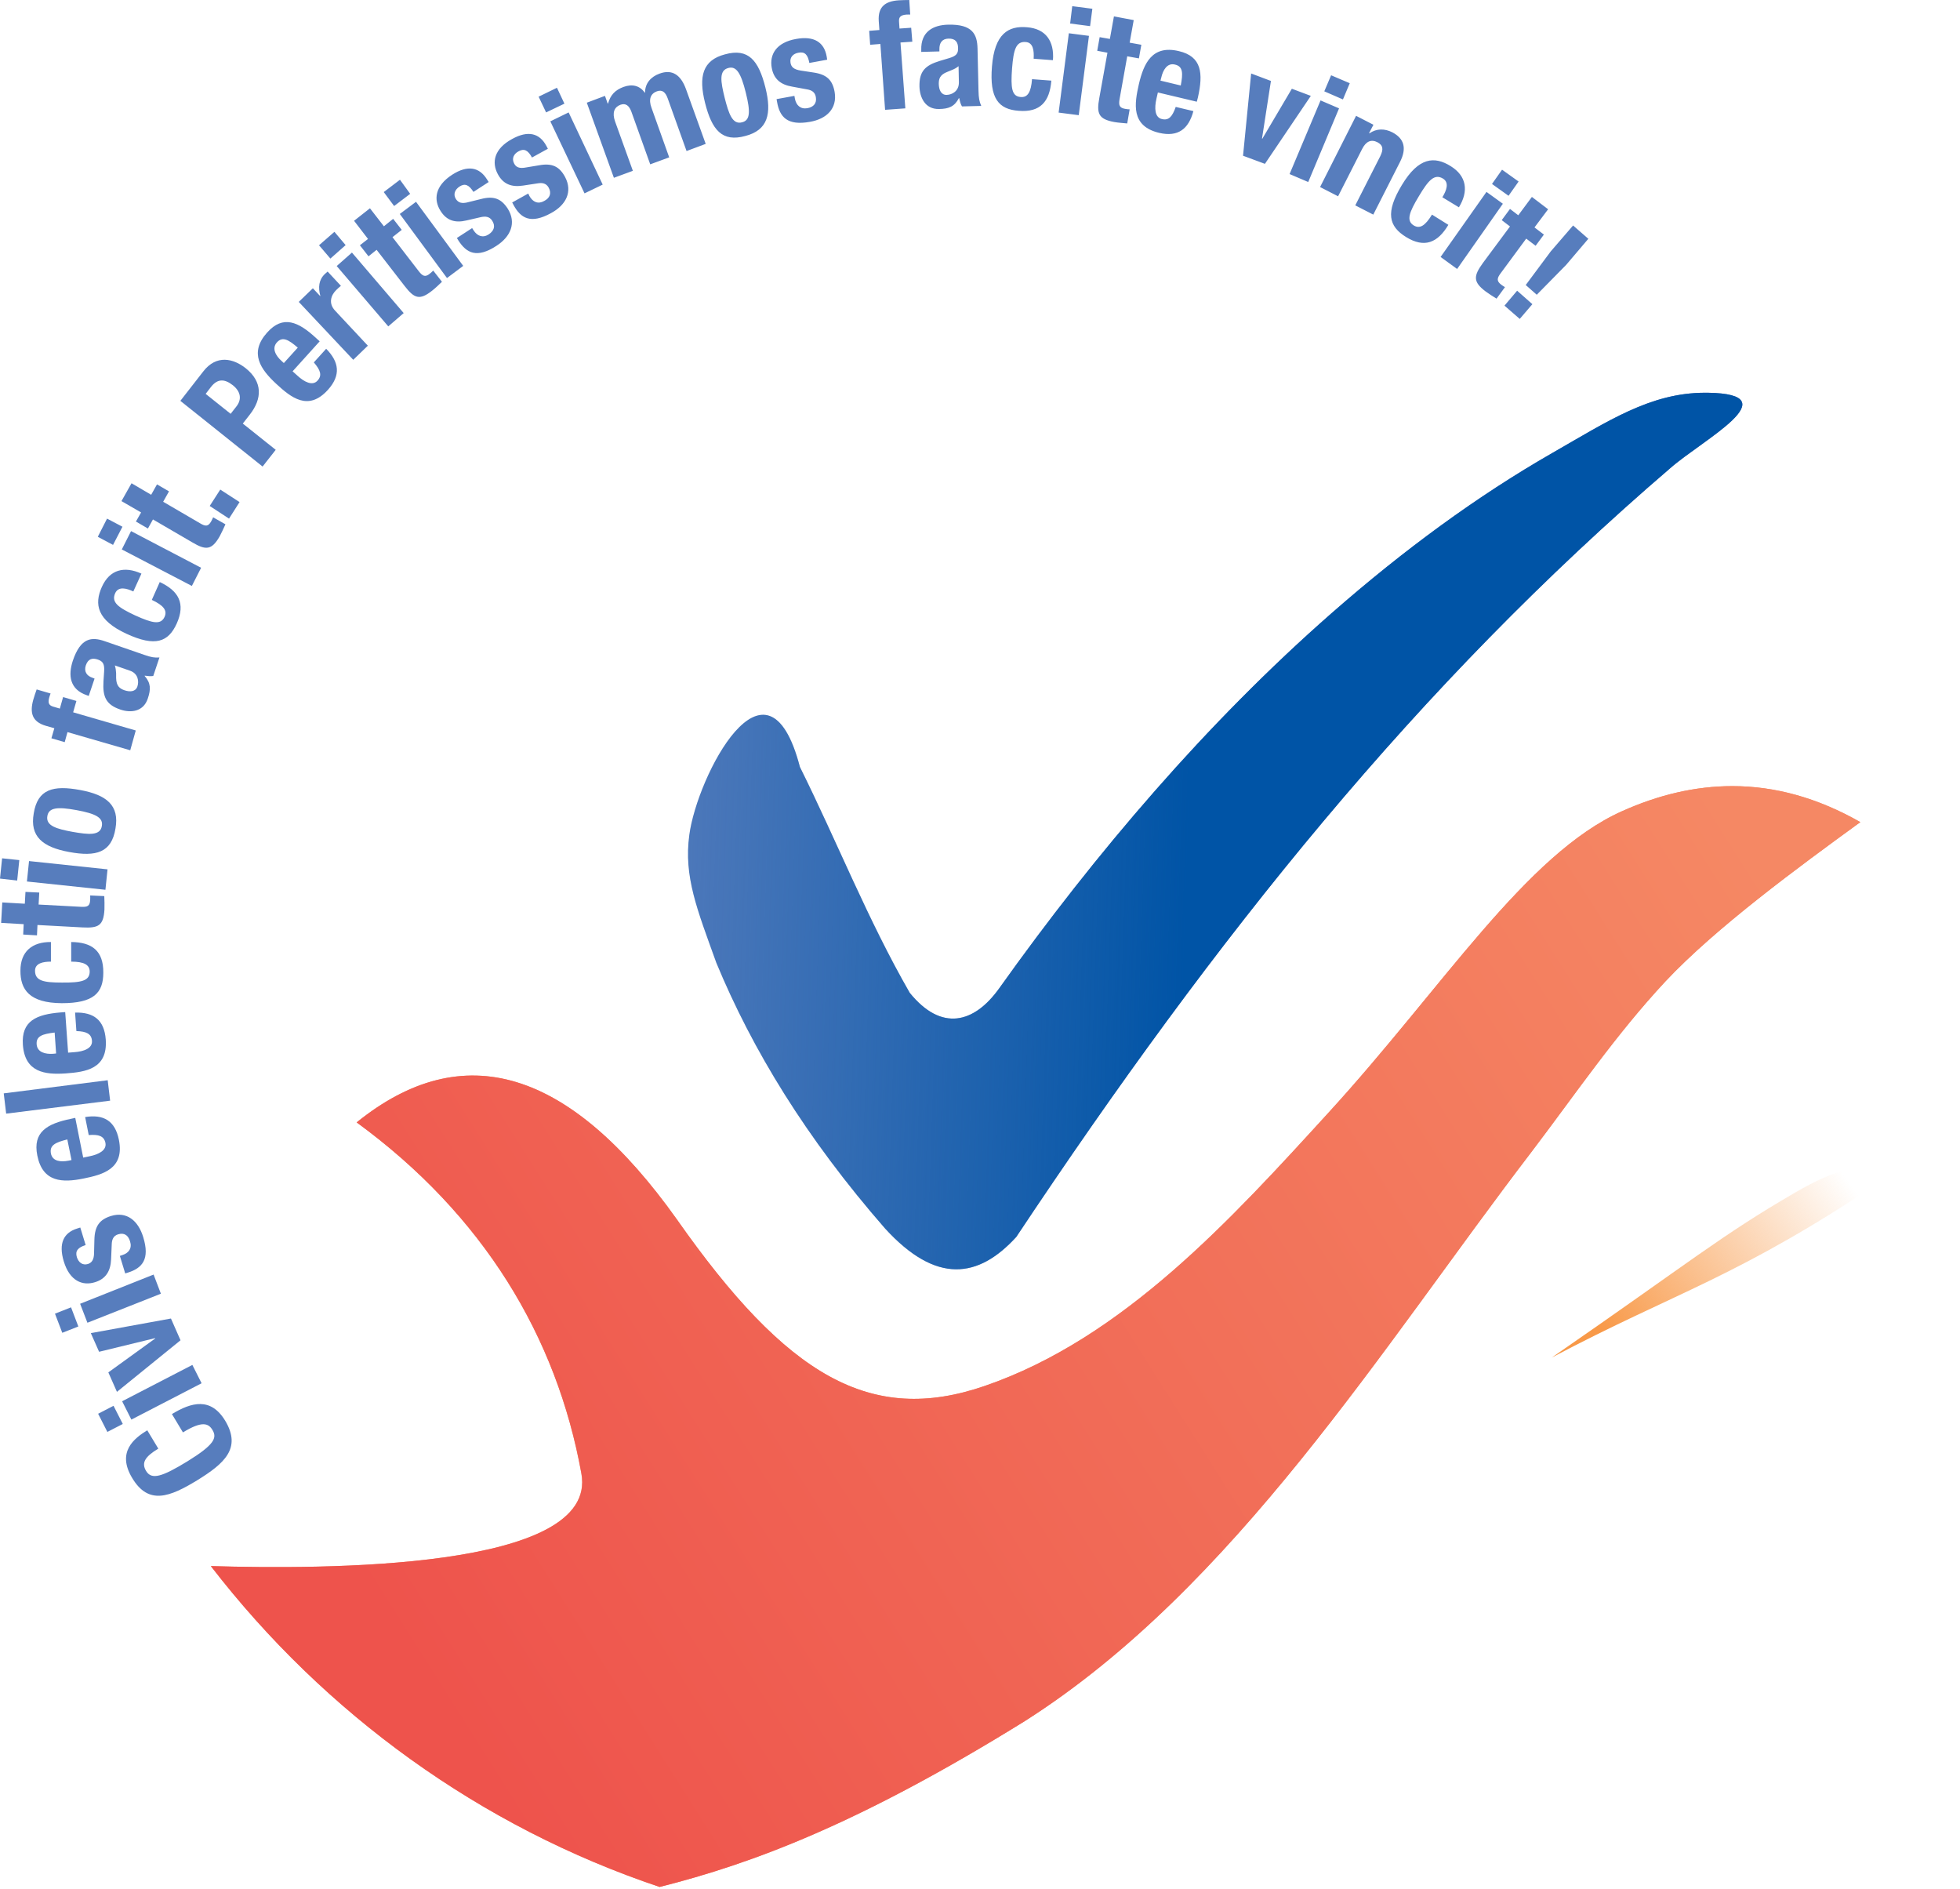
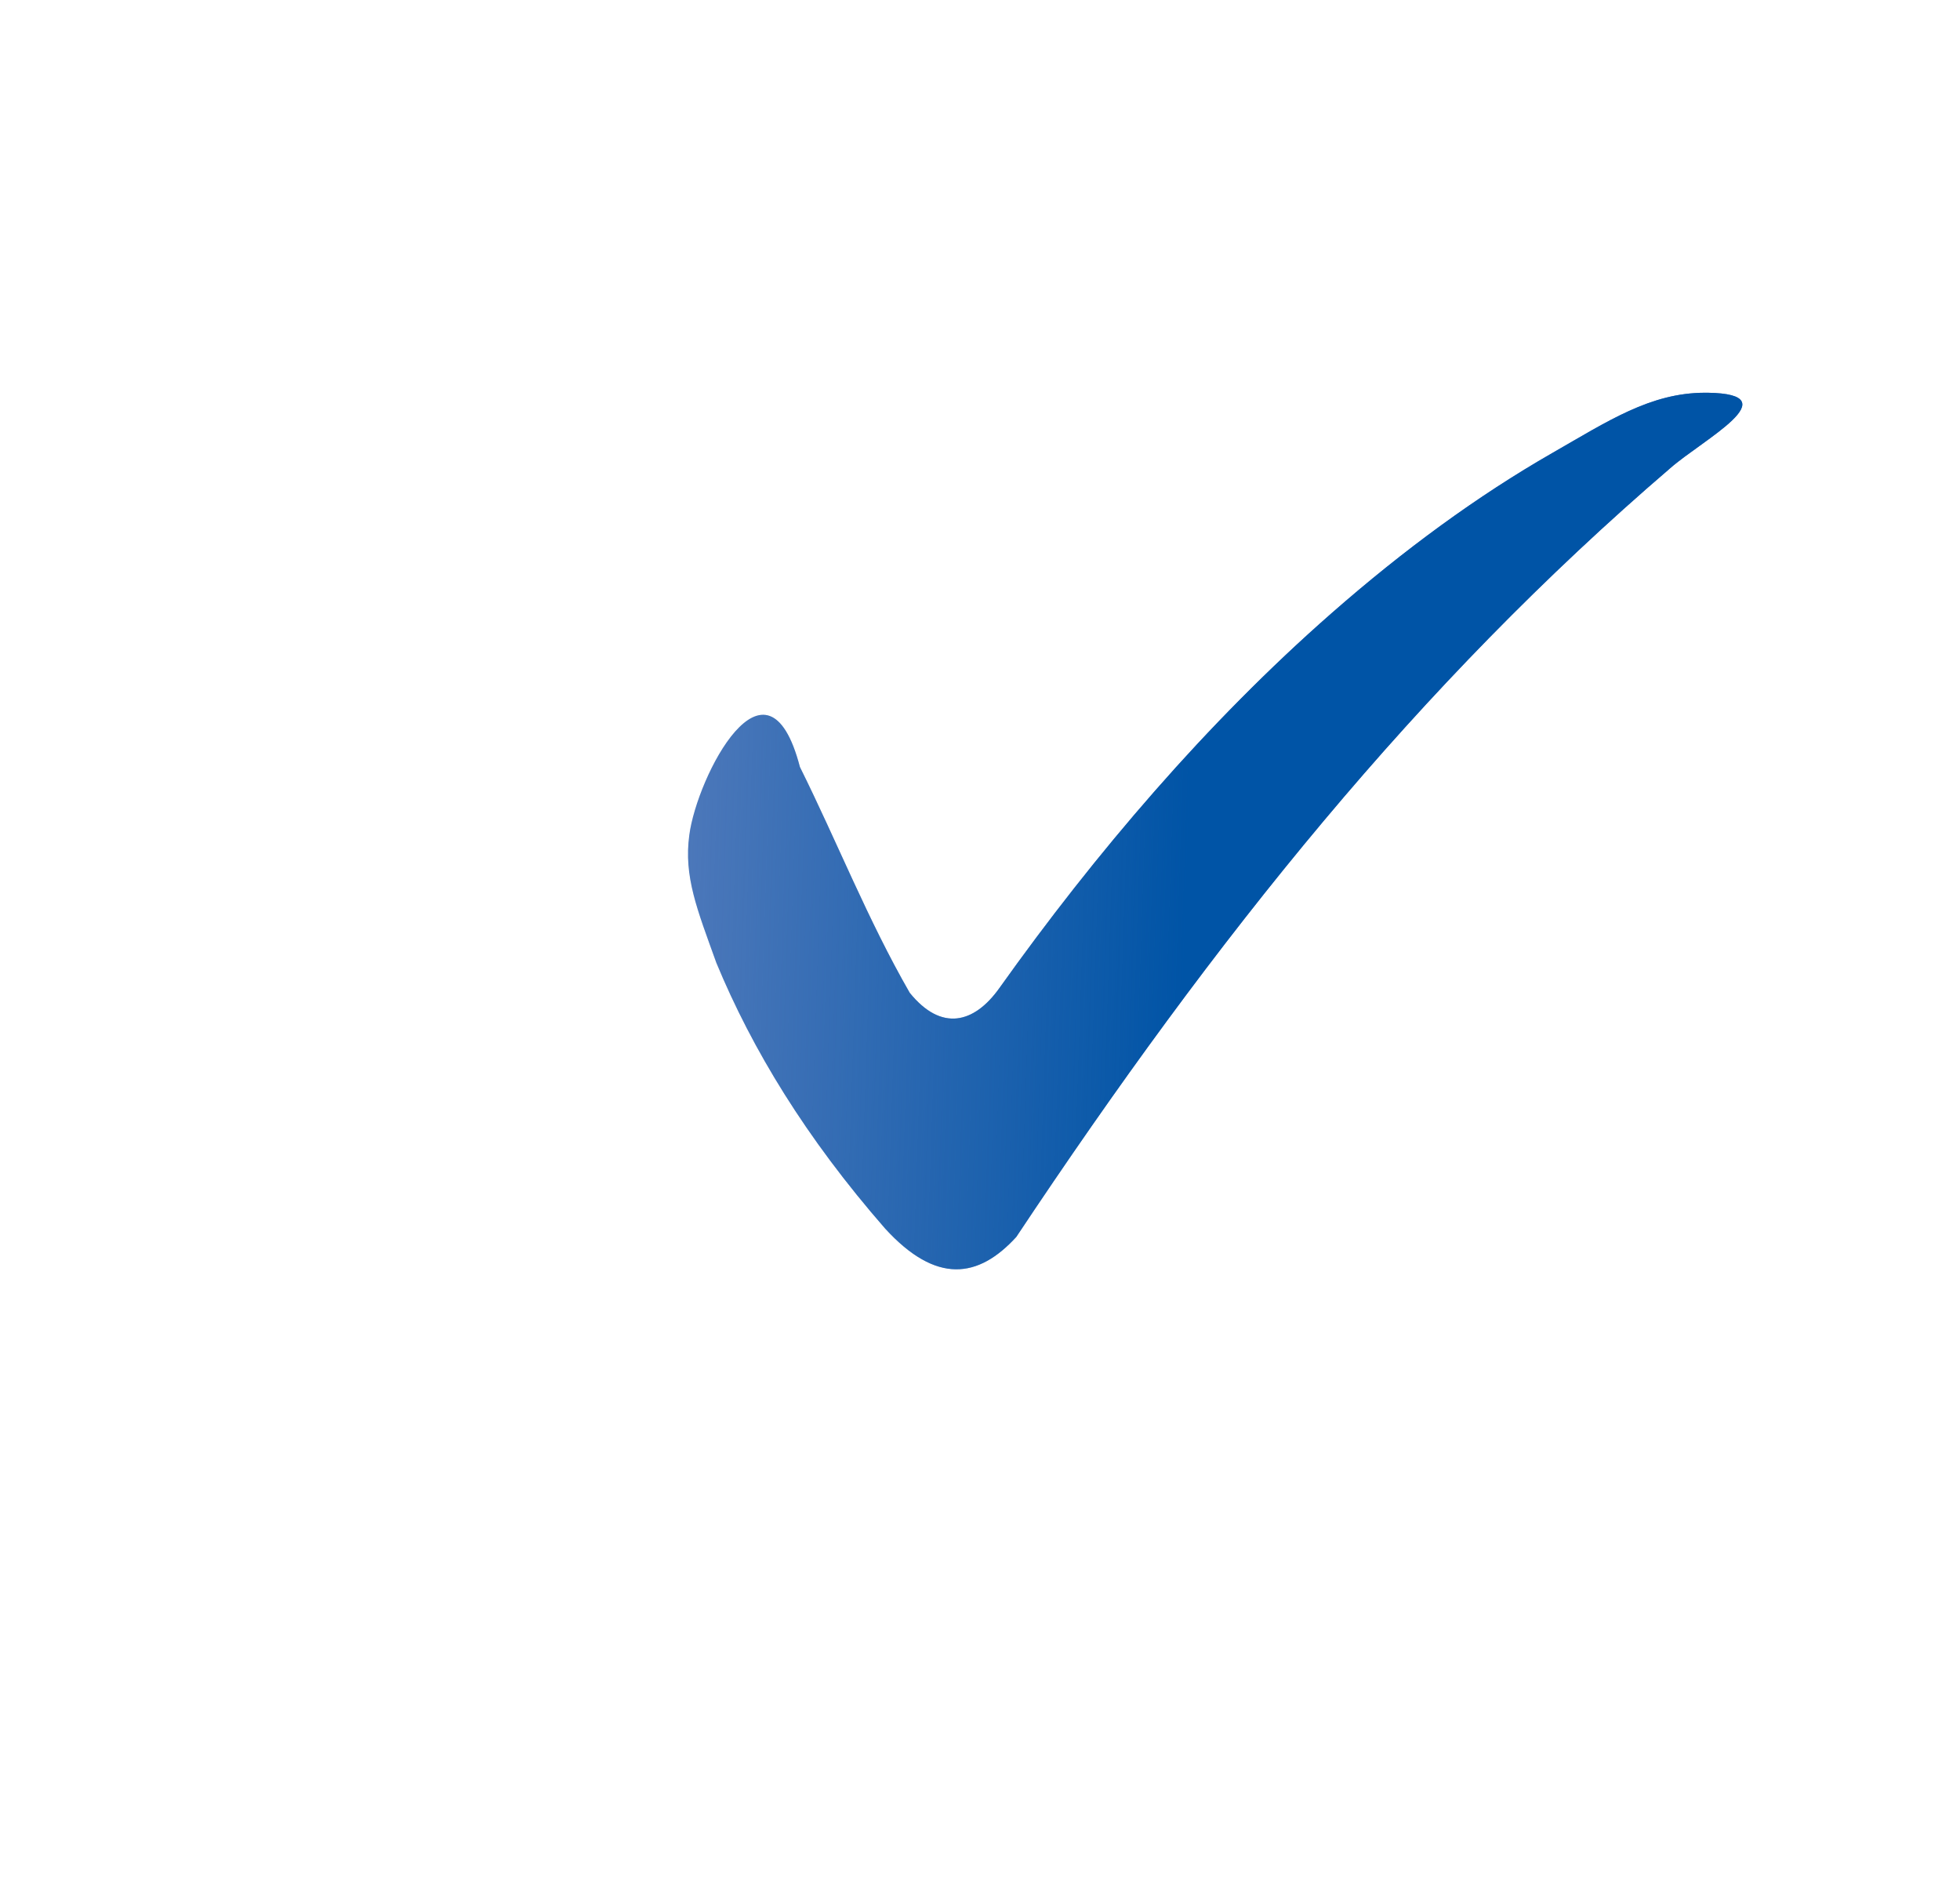
<svg xmlns="http://www.w3.org/2000/svg" width="138" height="133" viewBox="0 0 138 133" fill="none">
-   <path d="M114.196 57.109C107.424 60.136 101.532 69.591 93.538 78.327C86.698 85.818 79.081 94.212 69.351 97.558C61.289 100.344 55.396 96.861 47.665 85.852C40.117 75.232 32.603 72.96 25.112 79.012C34.053 85.544 39.192 94.097 40.928 103.724C42.195 110.553 22.611 110.473 14.845 110.245C22.862 120.636 33.813 128.596 46.443 132.833C53.01 131.177 60.524 128.368 72.149 121.162C86.926 111.763 97.295 94.862 107.767 81.17C110.896 77.059 113.739 72.857 117.268 69.077C120.808 65.309 126.677 61.003 130.983 57.874C127.979 56.161 124.976 55.339 121.973 55.339C119.38 55.339 116.788 55.944 114.196 57.109Z" fill="#F58C6B" />
  <path d="M109.285 31.895C104.044 34.898 98.859 38.69 93.755 43.166C84.996 50.84 77.117 60.067 70.356 69.568C68.586 72.046 66.279 72.64 64.052 69.888C61.095 64.749 58.937 59.256 56.321 53.992C53.992 45.084 49.081 54.654 48.533 58.777C48.134 61.711 49.081 64.007 50.44 67.787C52.964 73.873 56.733 80.086 62.328 86.492C65.925 90.42 68.883 89.998 71.555 87.074C85.624 65.914 99.841 48.191 117.599 32.957C119.871 30.959 126.084 27.738 120.237 27.647C120.18 27.647 120.111 27.647 120.054 27.647C116.206 27.647 113.214 29.645 109.285 31.895Z" fill="#577DBD" />
  <path d="M109.285 31.895C104.044 34.898 98.859 38.69 93.755 43.166C84.996 50.84 77.128 60.067 70.356 69.568C68.586 72.046 66.279 72.64 64.052 69.888C61.095 64.749 58.937 59.256 56.321 53.992C53.992 45.084 49.081 54.654 48.533 58.777C48.134 61.711 49.081 64.007 50.44 67.787C52.964 73.873 56.733 80.086 62.328 86.492C65.925 90.42 68.883 89.998 71.555 87.074C85.624 65.914 99.841 48.191 117.599 32.957C119.871 30.959 126.084 27.738 120.237 27.647C120.18 27.647 120.111 27.647 120.054 27.647C116.206 27.647 113.214 29.645 109.285 31.895Z" fill="url(#paint0_linear_302_3)" />
-   <path d="M114.196 57.109C107.424 60.136 101.532 69.591 93.538 78.327C86.698 85.818 79.081 94.212 69.351 97.558C61.289 100.344 55.396 96.861 47.665 85.852C40.117 75.232 32.603 72.96 25.112 79.012C34.053 85.544 39.192 94.097 40.939 103.724C42.195 110.553 22.611 110.473 14.845 110.245C22.862 120.636 33.813 128.596 46.443 132.833C53.01 131.177 60.524 128.368 72.149 121.162C86.926 111.763 97.295 94.862 107.767 81.17C110.896 77.059 113.739 72.857 117.268 69.077C120.796 65.309 126.677 61.003 130.983 57.874C127.979 56.161 124.976 55.339 121.973 55.339C119.38 55.339 116.788 55.944 114.196 57.109Z" fill="url(#paint1_linear_302_3)" />
-   <path d="M109.251 95.57C119.106 88.764 121.093 87.029 126.381 83.957C129.247 82.301 131.097 81.741 132.684 82.998C122.235 90.009 118.09 90.888 109.251 95.57Z" fill="url(#paint2_linear_302_3)" />
-   <path d="M10.369 100.686C9.455 101.246 8.199 102.205 9.307 104.044C10.46 105.974 11.956 105.38 13.886 104.204C15.793 103.027 17.015 101.954 15.862 100.024C14.845 98.334 13.475 98.711 12.105 99.544L12.881 100.835C14.252 99.99 14.686 100.207 14.96 100.664C15.291 101.212 15.108 101.691 13.201 102.868C11.408 103.964 10.677 104.192 10.289 103.553C9.935 102.97 10.22 102.536 11.146 101.977L10.369 100.686ZM8.645 100.241L7.994 98.962L6.909 99.522L7.56 100.801L8.645 100.241ZM14.194 97.375L13.544 96.084L8.599 98.642L9.25 99.933L14.194 97.375ZM10.917 94.2L10.928 94.223L7.628 96.61L8.234 97.98L12.71 94.349L12.036 92.818L6.395 93.846L6.977 95.159L10.917 94.2ZM5.516 93.378L5.002 92.03L3.871 92.476L4.385 93.823L5.516 93.378ZM11.328 91.071L10.814 89.724L5.641 91.779L6.155 93.115L11.328 91.071ZM8.816 89.644L8.999 89.587C10.026 89.267 10.563 88.639 10.084 87.086C9.729 85.921 8.919 85.259 7.811 85.601C7.012 85.852 6.669 86.309 6.646 87.269L6.623 88.182C6.623 88.696 6.452 88.89 6.189 88.981C5.801 89.096 5.527 88.856 5.413 88.502C5.276 88.056 5.493 87.817 6.03 87.645L5.653 86.412L5.436 86.481C4.476 86.777 4.111 87.531 4.488 88.787C4.91 90.192 5.824 90.534 6.692 90.26C7.434 90.032 7.788 89.495 7.822 88.65L7.868 87.577C7.88 87.28 7.971 86.994 8.313 86.892C8.747 86.755 9.033 86.96 9.159 87.394C9.307 87.862 9.079 88.205 8.61 88.353L8.439 88.41L8.816 89.644ZM5.299 78.692L4.99 78.761C3.312 79.103 2.295 79.697 2.627 81.342C3.003 83.249 4.419 83.26 5.881 82.963C7.229 82.689 8.782 82.29 8.371 80.234C8.096 78.875 7.274 78.43 5.995 78.635L6.247 79.903C6.955 79.846 7.32 79.971 7.423 80.451C7.526 80.976 6.943 81.273 6.292 81.399L5.858 81.49L5.299 78.692ZM5.036 81.662L4.819 81.707C4.294 81.81 3.7 81.764 3.586 81.205C3.472 80.611 3.917 80.417 4.739 80.211L5.036 81.662ZM7.754 77.482L7.583 76.043L0.263 76.968L0.434 78.395L7.754 77.482ZM4.591 71.247L4.271 71.27C2.569 71.407 1.496 71.863 1.61 73.542C1.747 75.484 3.152 75.666 4.636 75.563C6.018 75.461 7.594 75.255 7.446 73.177C7.343 71.795 6.589 71.247 5.287 71.281L5.379 72.583C6.087 72.606 6.441 72.777 6.475 73.268C6.521 73.793 5.904 74.022 5.242 74.067L4.796 74.102L4.591 71.247ZM3.951 74.159L3.734 74.182C3.209 74.216 2.627 74.09 2.581 73.519C2.535 72.925 3.003 72.788 3.848 72.686L3.951 74.159ZM3.586 66.314C2.261 66.302 1.439 66.987 1.439 68.323C1.427 69.659 2.067 70.607 4.351 70.619C6.578 70.619 7.274 69.911 7.274 68.472C7.286 66.93 6.475 66.325 5.013 66.314V67.695C5.915 67.695 6.315 67.912 6.315 68.403C6.304 69.043 5.744 69.18 4.362 69.168C3.083 69.168 2.467 69.054 2.467 68.335C2.467 67.798 3.049 67.695 3.586 67.695V66.314ZM1.667 65.057L1.633 65.788L2.604 65.845L2.638 65.115L5.813 65.286C6.932 65.343 7.286 65.16 7.354 64.03C7.366 63.698 7.354 63.413 7.343 63.082L6.349 63.036C6.349 63.127 6.361 63.242 6.349 63.356C6.326 63.778 6.167 63.858 5.721 63.836L2.718 63.676L2.764 62.831L1.793 62.785L1.747 63.618L0.16 63.527L0.08 64.966L1.667 65.057ZM1.21 61.986L1.359 60.547L0.148 60.421L0 61.849L1.21 61.986ZM7.423 62.636L7.571 61.198L2.044 60.615L1.896 62.054L7.423 62.636ZM4.865 59.976C6.772 60.33 7.857 60.021 8.131 58.32C8.416 56.698 7.514 55.956 5.641 55.613C3.734 55.259 2.649 55.556 2.375 57.258C2.09 58.879 2.992 59.633 4.865 59.976ZM5.116 58.56C3.997 58.354 3.209 58.137 3.335 57.441C3.437 56.858 4.02 56.778 5.39 57.029C6.76 57.281 7.274 57.566 7.171 58.148C7.057 58.845 6.235 58.754 5.116 58.56ZM9.17 52.816L9.558 51.422L5.15 50.143L5.379 49.344L4.442 49.07L4.214 49.881L3.746 49.744C3.437 49.652 3.357 49.481 3.472 49.081C3.517 48.922 3.563 48.819 3.563 48.819L2.581 48.533C2.489 48.785 2.41 49.024 2.341 49.264C2.09 50.166 2.25 50.806 3.22 51.091L3.826 51.263L3.62 51.971L4.556 52.245L4.751 51.537L9.17 52.816ZM6.658 47.768L6.509 47.711C6.098 47.574 5.904 47.266 6.041 46.843C6.201 46.375 6.498 46.295 6.897 46.432C7.251 46.558 7.366 46.752 7.331 47.266L7.286 47.951C7.217 49.059 7.468 49.607 8.473 49.949C9.17 50.189 10.084 50.132 10.403 49.184C10.632 48.51 10.62 48.088 10.186 47.585V47.563C10.38 47.585 10.597 47.62 10.791 47.585L11.226 46.284C10.871 46.306 10.655 46.272 10.163 46.101L7.388 45.142C6.441 44.81 5.676 44.89 5.127 46.512C4.785 47.551 4.91 48.533 6.121 48.944L6.247 48.99L6.658 47.768ZM9.136 47.209C9.729 47.403 9.798 47.962 9.672 48.328C9.547 48.693 9.159 48.727 8.759 48.59C8.439 48.476 8.188 48.305 8.176 47.722V47.391C8.165 47.197 8.142 47.014 8.085 46.843L9.136 47.209ZM9.958 40.38C8.747 39.831 7.72 40.094 7.171 41.316C6.623 42.538 6.829 43.657 8.907 44.616C10.94 45.553 11.854 45.199 12.447 43.886C13.075 42.481 12.573 41.59 11.248 40.974L10.689 42.23C11.522 42.618 11.785 42.972 11.591 43.417C11.328 44 10.757 43.886 9.501 43.315C8.336 42.766 7.822 42.412 8.108 41.761C8.336 41.259 8.896 41.407 9.387 41.636L9.958 40.38ZM7.959 38.358L8.622 37.079L7.537 36.508L6.886 37.787L7.959 38.358ZM13.509 41.248L14.16 39.968L9.227 37.388L8.576 38.678L13.509 41.248ZM9.935 36.075L9.57 36.714L10.415 37.205L10.769 36.566L13.532 38.176C14.492 38.747 14.903 38.735 15.462 37.765C15.622 37.468 15.736 37.205 15.873 36.908L15.005 36.417C14.971 36.497 14.925 36.6 14.868 36.703C14.663 37.068 14.469 37.068 14.092 36.84L11.488 35.321L11.899 34.59L11.054 34.099L10.643 34.83L9.261 34.019L8.553 35.275L9.935 36.075ZM14.765 35.618L16.125 36.508L16.867 35.344L15.508 34.464L14.765 35.618ZM14.48 27.727L14.857 27.236C15.325 26.642 15.816 26.665 16.398 27.122C16.981 27.59 17.015 28.138 16.65 28.606L16.239 29.131L14.48 27.727ZM18.488 32.843L19.413 31.666L17.095 29.817L17.586 29.189C18.465 28.069 18.5 26.882 17.301 25.922C16.433 25.237 15.245 24.94 14.309 26.151L12.699 28.218L18.488 32.843ZM22.508 24.027L22.268 23.81C21.012 22.645 19.927 22.154 18.808 23.41C17.518 24.849 18.351 26.002 19.448 27.019C20.475 27.967 21.697 28.983 23.09 27.441C24.015 26.413 23.878 25.477 22.965 24.552L22.097 25.511C22.565 26.059 22.691 26.425 22.36 26.79C22.006 27.19 21.423 26.893 20.932 26.436L20.601 26.139L22.508 24.027ZM19.984 25.557L19.824 25.409C19.425 25.055 19.116 24.529 19.493 24.107C19.893 23.661 20.315 23.913 20.966 24.472L19.984 25.557ZM24.872 25.329L25.9 24.335L23.604 21.88C23.09 21.343 23.319 20.761 23.673 20.418C23.787 20.304 23.89 20.213 24.004 20.121L23.068 19.116C22.999 19.174 22.93 19.231 22.873 19.288C22.439 19.699 22.394 20.235 22.554 20.829L22.542 20.841L22.028 20.293L21.035 21.252L24.872 25.329ZM23.262 18.203L24.335 17.255L23.547 16.319L22.462 17.266L23.262 18.203ZM27.338 22.976L28.423 22.04L24.78 17.78L23.707 18.728L27.338 22.976ZM25.911 16.821L25.34 17.266L25.945 18.043L26.516 17.586L28.48 20.121C29.166 21.012 29.543 21.16 30.422 20.464C30.684 20.258 30.879 20.064 31.118 19.836L30.502 19.048C30.433 19.116 30.353 19.196 30.262 19.265C29.942 19.527 29.759 19.448 29.485 19.093L27.635 16.695L28.286 16.182L27.681 15.405L27.03 15.93L26.048 14.663L24.929 15.542L25.911 16.821ZM27.75 14.503L28.88 13.646L28.161 12.653L27.019 13.521L27.75 14.503ZM31.472 19.573L32.614 18.717L29.291 14.206L28.149 15.062L31.472 19.573ZM32.169 16.753L32.272 16.924C32.854 17.837 33.585 18.191 34.944 17.312C35.96 16.661 36.371 15.691 35.755 14.697C35.298 13.989 34.773 13.772 33.859 14.012L32.98 14.229C32.489 14.366 32.26 14.252 32.1 14.012C31.884 13.669 32.043 13.338 32.352 13.133C32.74 12.881 33.025 13.018 33.334 13.509L34.407 12.813L34.282 12.619C33.745 11.762 32.923 11.602 31.838 12.299C30.605 13.098 30.524 14.069 31.016 14.845C31.438 15.519 32.032 15.713 32.843 15.519L33.882 15.279C34.179 15.222 34.464 15.234 34.658 15.542C34.898 15.919 34.784 16.25 34.407 16.501C33.996 16.764 33.608 16.627 33.345 16.216L33.242 16.056L32.169 16.753ZM36.063 14.252L36.154 14.423C36.668 15.382 37.376 15.782 38.792 15.005C39.854 14.434 40.334 13.498 39.786 12.459C39.386 11.716 38.872 11.465 37.947 11.637L37.057 11.785C36.554 11.888 36.326 11.762 36.2 11.511C36.006 11.146 36.189 10.826 36.508 10.655C36.908 10.426 37.182 10.586 37.456 11.088L38.575 10.472L38.473 10.278C37.993 9.375 37.182 9.159 36.052 9.787C34.773 10.483 34.613 11.442 35.047 12.253C35.424 12.961 36.006 13.19 36.828 13.064L37.879 12.904C38.176 12.858 38.461 12.893 38.633 13.213C38.849 13.612 38.712 13.943 38.313 14.149C37.89 14.389 37.513 14.229 37.273 13.795L37.194 13.624L36.063 14.252ZM38.45 7.914L39.74 7.297L39.215 6.178L37.924 6.806L38.45 7.914ZM41.156 13.612L42.435 12.995L40.037 7.914L38.747 8.542L41.156 13.612ZM43.223 12.516L44.559 12.025L43.303 8.542C43.086 7.925 43.257 7.537 43.68 7.377C44.057 7.24 44.297 7.434 44.456 7.868L45.781 11.568L47.117 11.077L45.873 7.594C45.644 6.977 45.815 6.589 46.249 6.429C46.626 6.292 46.855 6.486 47.014 6.932L48.339 10.632L49.687 10.129L48.305 6.292C47.939 5.264 47.323 4.853 46.432 5.184C45.804 5.413 45.416 5.881 45.416 6.521H45.393C45.05 6.03 44.514 5.893 43.897 6.121C43.315 6.338 42.983 6.68 42.812 7.286L42.789 7.297L42.595 6.749L41.316 7.229L43.223 12.516ZM49.641 7.24C50.121 9.147 50.84 10.026 52.484 9.57C54.06 9.159 54.357 8.017 53.889 6.155C53.409 4.248 52.69 3.369 51.045 3.826C49.47 4.237 49.173 5.379 49.641 7.24ZM51.023 6.886C50.749 5.767 50.6 4.956 51.285 4.785C51.845 4.636 52.165 5.139 52.507 6.509C52.85 7.88 52.816 8.473 52.245 8.61C51.571 8.793 51.308 8.005 51.023 6.886ZM54.677 6.977L54.711 7.171C54.894 8.245 55.442 8.862 57.029 8.576C58.206 8.371 58.959 7.64 58.765 6.475C58.617 5.641 58.217 5.242 57.281 5.105L56.379 4.968C55.876 4.888 55.705 4.705 55.659 4.419C55.59 4.02 55.865 3.768 56.219 3.711C56.675 3.62 56.881 3.86 56.984 4.431L58.24 4.202L58.206 3.985C58.034 2.981 57.326 2.512 56.059 2.741C54.631 2.992 54.175 3.86 54.334 4.762C54.471 5.55 54.951 5.961 55.773 6.098L56.824 6.292C57.109 6.338 57.383 6.463 57.441 6.829C57.52 7.274 57.281 7.537 56.847 7.617C56.367 7.697 56.059 7.423 55.967 6.943L55.933 6.749L54.677 6.977ZM62.317 7.731L63.744 7.628L63.401 2.992L64.235 2.935L64.155 1.953L63.333 2.01L63.299 1.519C63.276 1.199 63.413 1.062 63.813 1.028C63.984 1.016 64.087 1.028 64.087 1.028L64.018 0C63.755 0 63.504 0.011 63.253 0.023C62.34 0.091 61.803 0.468 61.871 1.485L61.917 2.113L61.198 2.17L61.266 3.152L61.986 3.095L62.317 7.731ZM66.142 3.62V3.472C66.131 3.015 66.336 2.729 66.782 2.718C67.273 2.706 67.456 2.969 67.456 3.392C67.467 3.768 67.33 3.94 66.839 4.088L66.188 4.282C65.126 4.602 64.715 5.025 64.738 6.098C64.76 6.852 65.126 7.697 66.119 7.674C66.805 7.663 67.204 7.503 67.513 6.909H67.535C67.581 7.114 67.627 7.32 67.73 7.491L69.088 7.457C68.951 7.137 68.906 6.909 68.894 6.384L68.826 3.414C68.803 2.398 68.46 1.702 66.77 1.736C65.697 1.759 64.829 2.227 64.863 3.517V3.654L66.142 3.62ZM67.513 5.79C67.524 6.418 67.033 6.669 66.656 6.68C66.268 6.692 66.108 6.338 66.097 5.904C66.097 5.561 66.165 5.264 66.702 5.059L67.01 4.933C67.181 4.865 67.341 4.785 67.49 4.659L67.513 5.79ZM74.136 4.237C74.239 2.901 73.633 2.021 72.309 1.918C70.996 1.804 70.025 2.375 69.842 4.682C69.659 6.932 70.31 7.697 71.726 7.8C73.245 7.925 73.908 7.149 74.022 5.676L72.663 5.573C72.594 6.486 72.355 6.875 71.863 6.829C71.235 6.783 71.155 6.201 71.258 4.808C71.361 3.517 71.521 2.901 72.218 2.958C72.754 2.992 72.811 3.586 72.777 4.134L74.136 4.237ZM75.346 1.656L76.751 1.839L76.911 0.617L75.495 0.434L75.346 1.656ZM74.536 7.925L75.952 8.108L76.671 2.524L75.255 2.341L74.536 7.925ZM78.144 2.741L77.425 2.615L77.254 3.574L77.973 3.711L77.402 6.886C77.196 7.994 77.345 8.382 78.441 8.588C78.761 8.645 79.046 8.656 79.366 8.69L79.537 7.697C79.446 7.697 79.332 7.685 79.218 7.663C78.818 7.594 78.749 7.411 78.829 6.966L79.366 3.963L80.188 4.111L80.36 3.152L79.537 3.003L79.823 1.416L78.43 1.153L78.144 2.741ZM84.265 7.16L84.345 6.852C84.722 5.162 84.619 3.974 82.998 3.597C81.125 3.152 80.531 4.454 80.188 5.915C79.88 7.286 79.594 8.873 81.616 9.353C82.94 9.661 83.683 9.09 84.025 7.822L82.781 7.526C82.541 8.211 82.29 8.496 81.81 8.382C81.296 8.268 81.273 7.605 81.422 6.955L81.524 6.509L84.265 7.16ZM81.707 5.676L81.764 5.459C81.878 4.945 82.175 4.408 82.724 4.545C83.306 4.671 83.294 5.173 83.135 6.018L81.707 5.676ZM88.879 9.764L88.856 9.752L89.484 5.698L88.091 5.173L87.52 10.963L89.061 11.534L92.293 6.749L90.957 6.247L88.879 9.764ZM93.241 6.429L94.554 7L95.034 5.858L93.721 5.299L93.241 6.429ZM90.797 12.253L92.11 12.813L94.28 7.628L92.978 7.069L90.797 12.253ZM92.944 13.167L94.212 13.818L95.902 10.495C96.176 9.946 96.541 9.787 96.987 10.015C97.363 10.22 97.432 10.483 97.181 10.997L95.422 14.457L96.69 15.108L98.574 11.397C99.076 10.403 98.837 9.741 98.037 9.318C97.5 9.044 96.929 9.033 96.416 9.387L96.393 9.375L96.701 8.782L95.479 8.154L92.944 13.167ZM102.719 14.594C103.416 13.452 103.267 12.39 102.137 11.694C101.006 10.986 99.887 11.054 98.7 13.03C97.535 14.96 97.775 15.93 98.996 16.684C100.287 17.483 101.223 17.095 101.977 15.828L100.824 15.108C100.344 15.896 99.967 16.125 99.544 15.873C99.008 15.542 99.191 14.982 99.91 13.795C100.572 12.687 100.995 12.207 101.6 12.573C102.057 12.858 101.84 13.418 101.554 13.886L102.719 14.594ZM105.049 12.95L106.214 13.783L106.922 12.778L105.757 11.945L105.049 12.95ZM101.429 18.089L102.594 18.934L105.814 14.343L104.66 13.509L101.429 18.089ZM106.899 15.154L106.316 14.708L105.734 15.496L106.316 15.942L104.409 18.511C103.747 19.425 103.701 19.836 104.592 20.51C104.855 20.704 105.094 20.852 105.369 21.023L105.962 20.213C105.882 20.167 105.791 20.11 105.7 20.041C105.369 19.79 105.391 19.596 105.654 19.242L107.458 16.798L108.121 17.301L108.703 16.513L108.041 16.01L109 14.731L107.858 13.863L106.899 15.154ZM106.819 20.464L105.928 21.515L107.002 22.451L107.892 21.412L106.819 20.464ZM108.201 20.749L110.268 18.648L111.832 16.81L110.759 15.873L109.183 17.7L107.424 20.064L108.201 20.749Z" fill="#577DBD" />
  <defs>
    <linearGradient id="paint0_linear_302_3" x1="83.614" y1="61.163" x2="43.109" y2="59.804" gradientUnits="userSpaceOnUse">
      <stop stop-color="#0054A6" />
      <stop offset="1" stop-color="#0054A6" stop-opacity="0" />
    </linearGradient>
    <linearGradient id="paint1_linear_302_3" x1="32.923" y1="123.48" x2="126.221" y2="64.486" gradientUnits="userSpaceOnUse">
      <stop stop-color="#EE534C" />
      <stop offset="1" stop-color="#F58864" />
    </linearGradient>
    <linearGradient id="paint2_linear_302_3" x1="112.506" y1="93.389" x2="128.973" y2="81.547" gradientUnits="userSpaceOnUse">
      <stop stop-color="#F89948" />
      <stop offset="1" stop-color="#F89948" stop-opacity="0" />
    </linearGradient>
  </defs>
</svg>